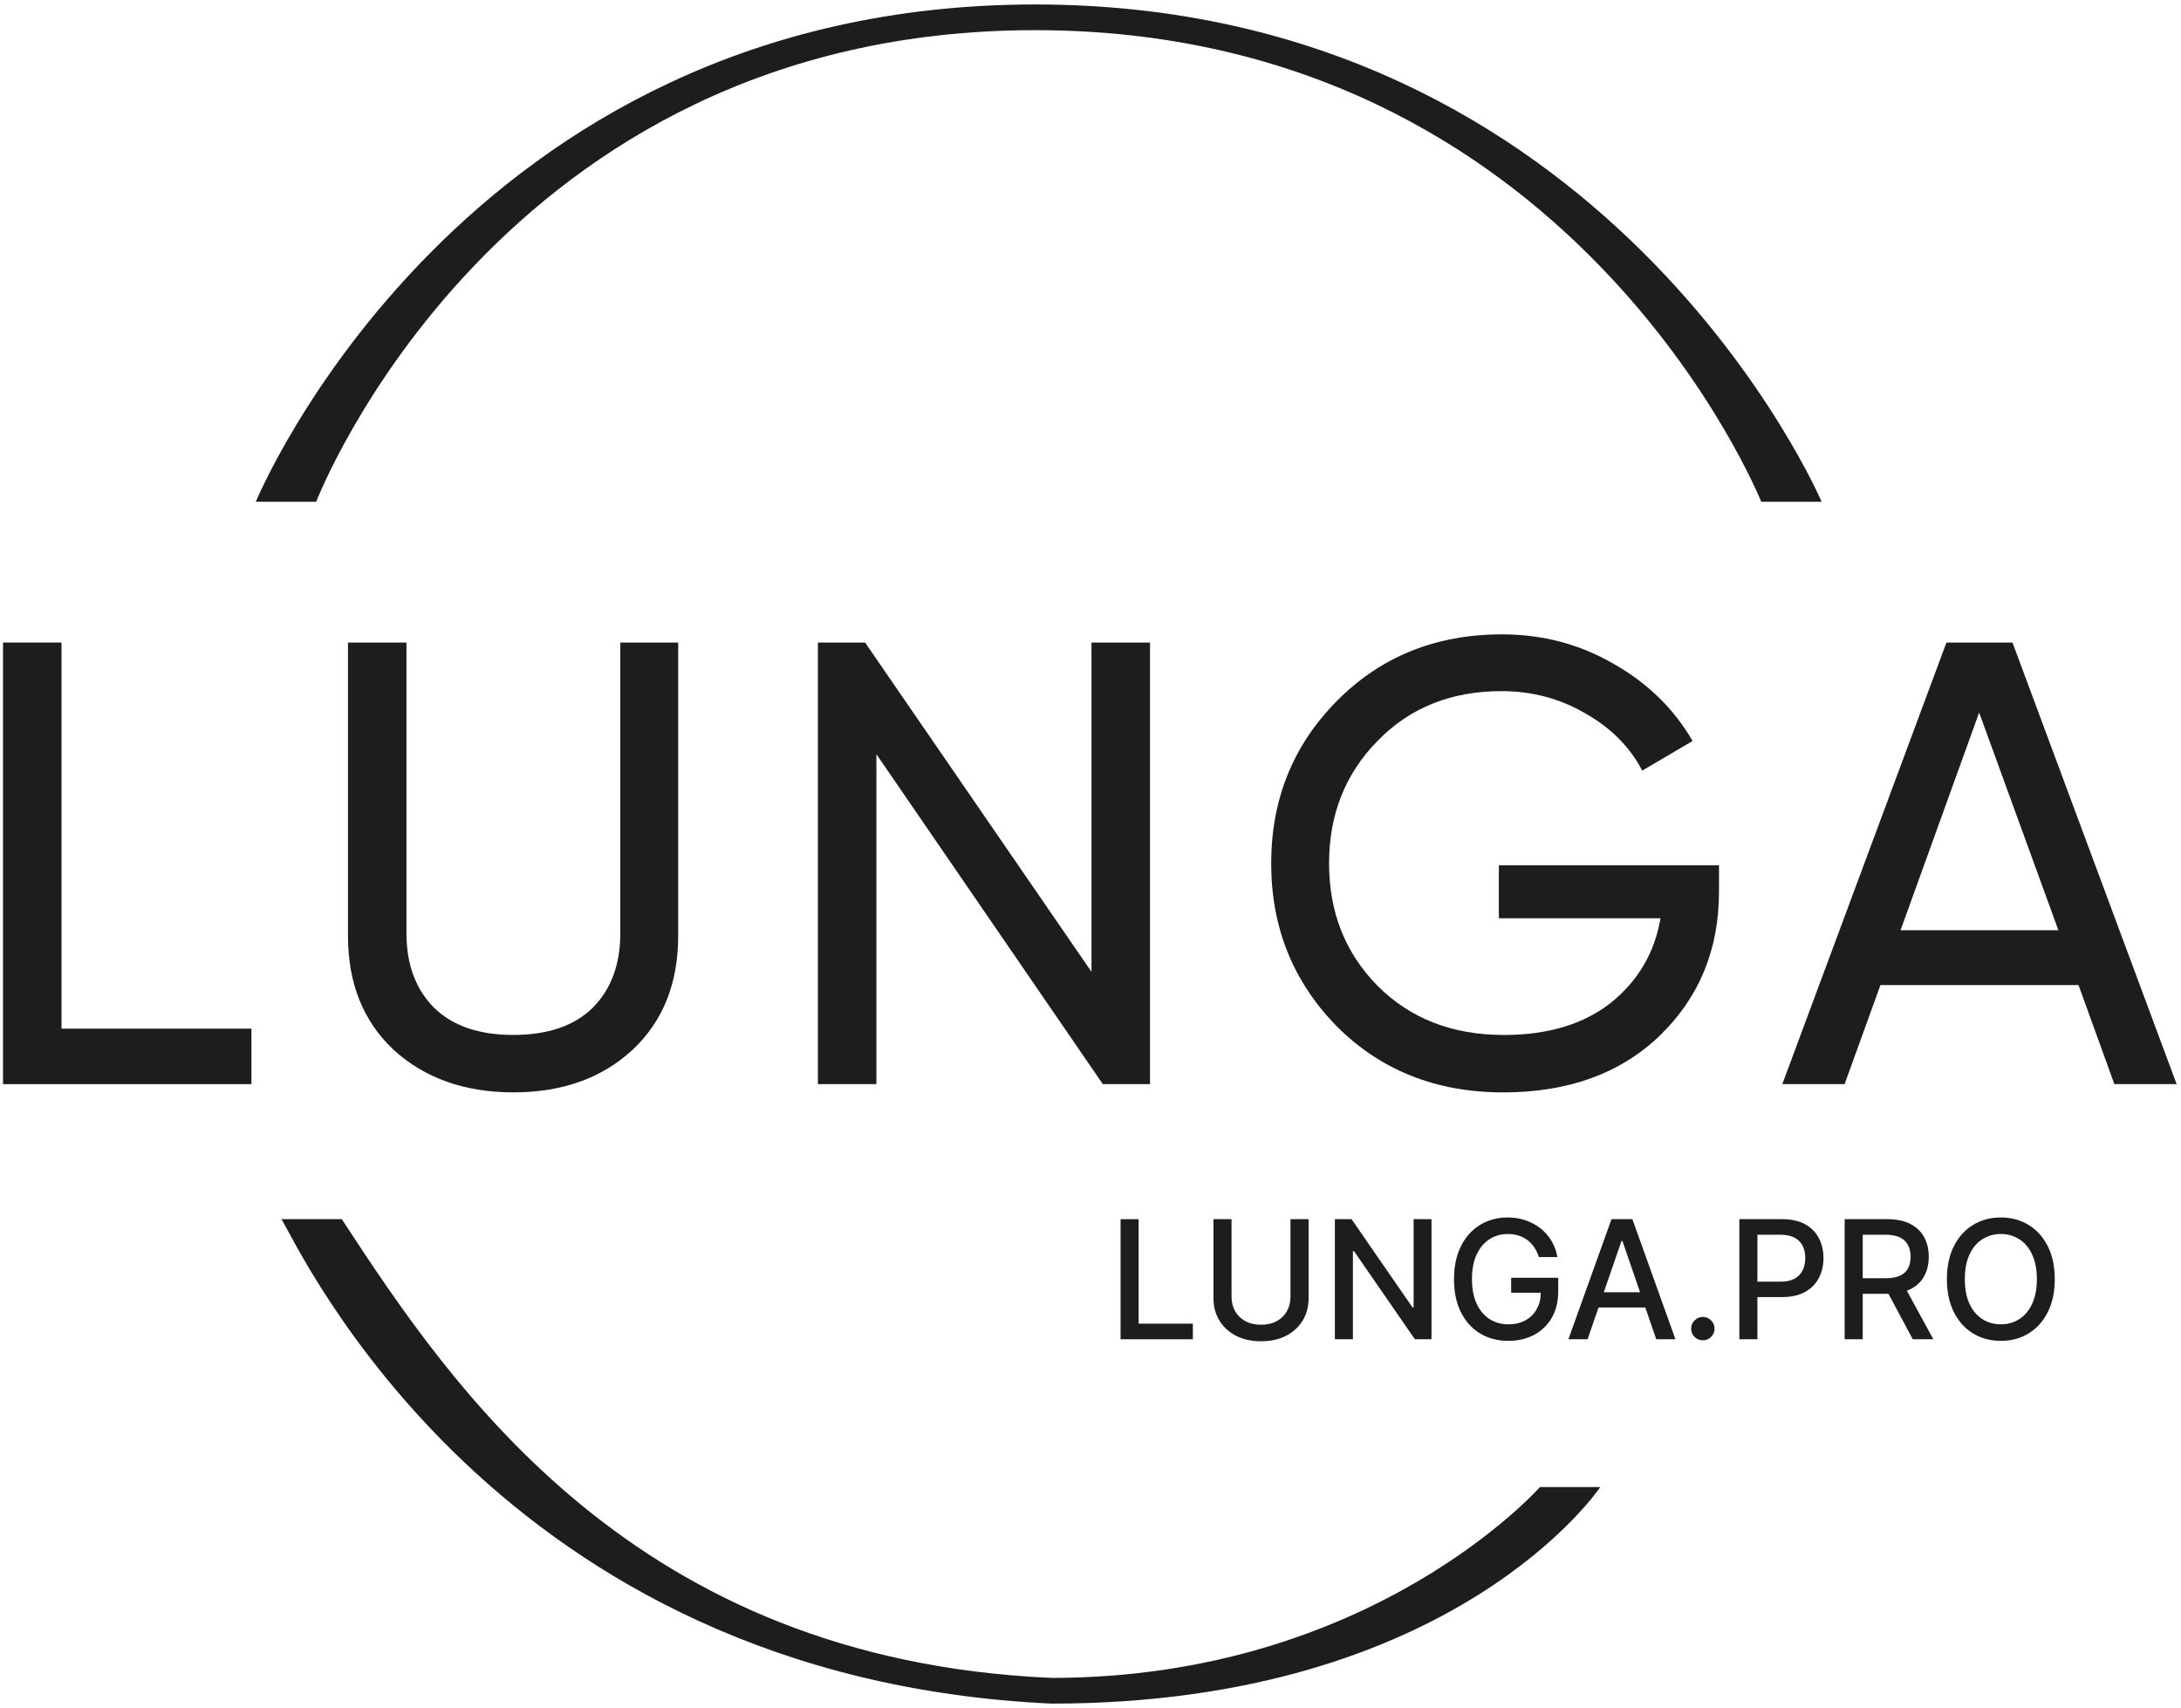
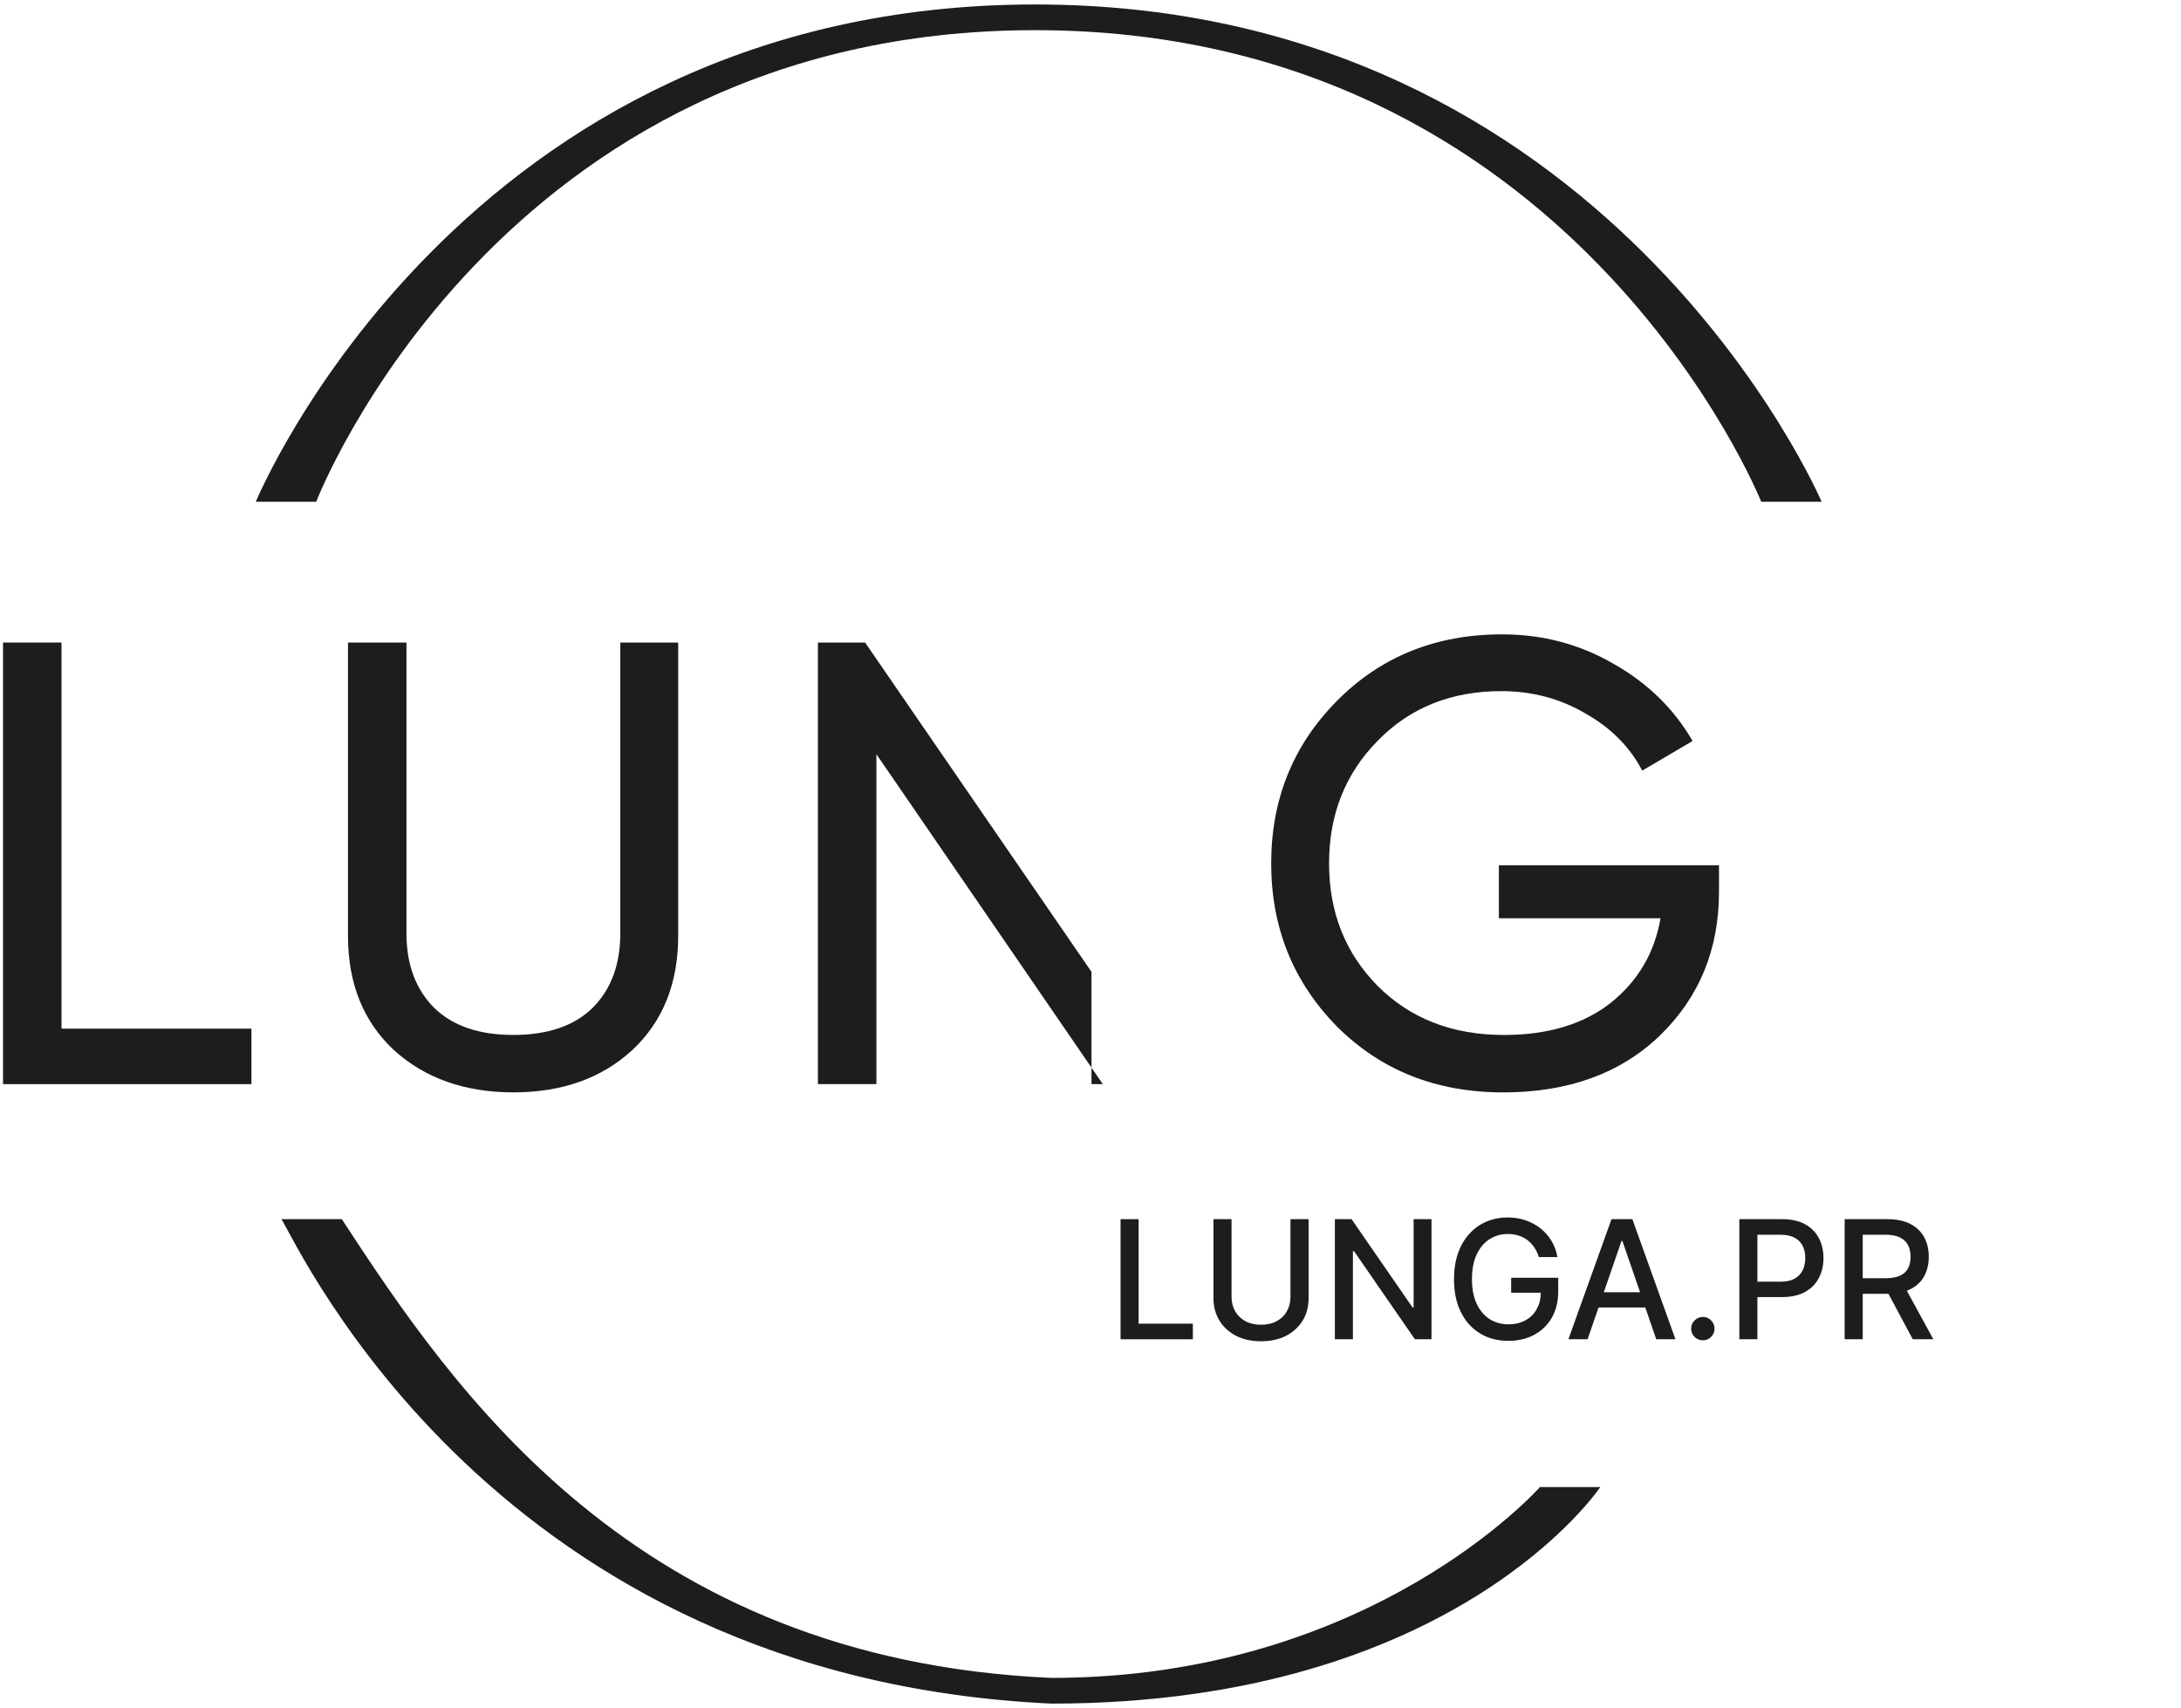
<svg xmlns="http://www.w3.org/2000/svg" width="60" height="47" viewBox="0 0 60 47" fill="none">
  <g clip-path="url(#clip0_4409_38566)">
    <path d="M7.038 13.804C7.038 13.804 12.674 0.123 28.475 0.123C44.276 0.123 50.113 13.804 50.113 13.804H48.452C48.452 13.804 43.269 0.83 28.475 0.83C13.681 0.83 8.699 13.804 8.699 13.804H7.038Z" fill="#1D1D1D" />
    <path d="M7.743 33.543C8.246 34.351 13.63 46.164 28.928 46.871C40.049 46.871 44.024 40.914 44.024 40.914H42.363C42.363 40.914 37.734 46.164 28.928 46.164C17.454 45.659 12.473 38.238 9.403 33.543H7.743Z" fill="#1D1D1D" />
    <path d="M30.827 36.847V33.543H31.324V36.418H32.816V36.847H30.827Z" fill="#1D1D1D" />
    <path d="M35.501 33.543H36V35.717C36 35.948 35.946 36.153 35.838 36.331C35.729 36.509 35.577 36.648 35.381 36.751C35.185 36.852 34.955 36.902 34.691 36.902C34.428 36.902 34.199 36.852 34.002 36.751C33.806 36.648 33.654 36.509 33.546 36.331C33.437 36.153 33.383 35.948 33.383 35.717V33.543H33.88V35.676C33.88 35.826 33.913 35.958 33.978 36.075C34.045 36.191 34.139 36.282 34.26 36.349C34.381 36.415 34.525 36.447 34.691 36.447C34.858 36.447 35.002 36.415 35.123 36.349C35.246 36.282 35.339 36.191 35.403 36.075C35.469 35.958 35.501 35.826 35.501 35.676V33.543Z" fill="#1D1D1D" />
    <path d="M39.381 33.543V36.847H38.924L37.25 34.424H37.219V36.847H36.723V33.543H37.182L38.858 35.97H38.889V33.543H39.381Z" fill="#1D1D1D" />
    <path d="M42.335 34.585C42.304 34.487 42.262 34.4 42.21 34.322C42.158 34.244 42.097 34.177 42.025 34.122C41.953 34.066 41.871 34.024 41.779 33.995C41.688 33.966 41.587 33.951 41.478 33.951C41.292 33.951 41.125 33.999 40.976 34.095C40.827 34.19 40.709 34.331 40.623 34.516C40.537 34.7 40.494 34.925 40.494 35.192C40.494 35.46 40.537 35.686 40.624 35.871C40.711 36.056 40.83 36.197 40.981 36.292C41.132 36.388 41.304 36.436 41.497 36.436C41.676 36.436 41.832 36.399 41.965 36.326C42.099 36.253 42.203 36.15 42.276 36.016C42.35 35.882 42.386 35.748 42.386 35.566H41.573V35.155H42.867V35.531C42.867 35.808 42.809 36.049 42.691 36.254C42.574 36.457 42.412 36.614 42.205 36.725C41.999 36.835 41.763 36.891 41.497 36.891C41.199 36.891 40.938 36.822 40.712 36.684C40.488 36.547 40.314 36.351 40.188 36.099C40.063 35.845 40 35.544 40 35.195C40 34.931 40.036 34.695 40.109 34.485C40.182 34.275 40.285 34.097 40.417 33.951C40.55 33.804 40.705 33.691 40.885 33.614C41.065 33.535 41.261 33.496 41.475 33.496C41.653 33.496 41.818 33.522 41.972 33.575C42.126 33.628 42.263 33.703 42.383 33.799C42.505 33.896 42.605 34.011 42.684 34.145C42.763 34.277 42.817 34.424 42.845 34.585H42.335Z" fill="#1D1D1D" />
    <path d="M46.846 36.876C46.758 36.876 46.682 36.845 46.619 36.783C46.556 36.719 46.524 36.643 46.524 36.553C46.524 36.465 46.556 36.39 46.619 36.328C46.682 36.264 46.758 36.232 46.846 36.232C46.934 36.232 47.009 36.264 47.073 36.328C47.136 36.39 47.167 36.465 47.167 36.553C47.167 36.613 47.153 36.667 47.123 36.717C47.093 36.765 47.055 36.804 47.007 36.833C46.958 36.862 46.905 36.876 46.846 36.876Z" fill="#1D1D1D" />
-     <path d="M56.527 35.193C56.527 35.546 56.462 35.849 56.334 36.103C56.205 36.356 56.029 36.551 55.805 36.688C55.582 36.823 55.328 36.891 55.044 36.891C54.759 36.891 54.504 36.823 54.28 36.688C54.057 36.551 53.881 36.356 53.753 36.102C53.624 35.848 53.56 35.545 53.56 35.193C53.56 34.84 53.624 34.538 53.753 34.285C53.881 34.031 54.057 33.836 54.28 33.701C54.504 33.564 54.759 33.496 55.044 33.496C55.328 33.496 55.582 33.564 55.805 33.701C56.029 33.836 56.205 34.031 56.334 34.285C56.462 34.538 56.527 34.84 56.527 35.193ZM56.035 35.193C56.035 34.925 55.991 34.698 55.904 34.514C55.819 34.329 55.701 34.189 55.551 34.095C55.401 33.999 55.233 33.951 55.044 33.951C54.854 33.951 54.685 33.999 54.536 34.095C54.387 34.189 54.269 34.329 54.182 34.514C54.096 34.698 54.053 34.925 54.053 35.193C54.053 35.462 54.096 35.689 54.182 35.874C54.269 36.058 54.387 36.198 54.536 36.294C54.685 36.388 54.854 36.436 55.044 36.436C55.233 36.436 55.401 36.388 55.551 36.294C55.701 36.198 55.819 36.058 55.904 35.874C55.991 35.689 56.035 35.462 56.035 35.193Z" fill="#1D1D1D" />
    <path d="M1.692 28.301H6.917V29.828H0.083V17.678H1.692V28.301Z" fill="#1D1D1D" />
    <path d="M17.394 28.891C16.552 29.666 15.462 30.054 14.124 30.054C12.786 30.054 11.69 29.666 10.836 28.891C9.994 28.104 9.573 27.057 9.573 25.749V17.678H11.182V25.68C11.182 26.536 11.436 27.219 11.944 27.728C12.451 28.225 13.178 28.474 14.124 28.474C15.07 28.474 15.796 28.225 16.304 27.728C16.811 27.219 17.065 26.536 17.065 25.68V17.678H18.657V25.749C18.657 27.057 18.236 28.104 17.394 28.891Z" fill="#1D1D1D" />
-     <path d="M30.027 17.678H31.637V29.828H30.339L24.11 20.75V29.828H22.501V17.678H23.799L30.027 26.738V17.678Z" fill="#1D1D1D" />
+     <path d="M30.027 17.678V29.828H30.339L24.11 20.75V29.828H22.501V17.678H23.799L30.027 26.738V17.678Z" fill="#1D1D1D" />
    <path d="M47.29 23.806V24.535C47.29 26.12 46.748 27.439 45.663 28.492C44.579 29.534 43.143 30.055 41.355 30.055C39.51 30.055 37.981 29.447 36.77 28.232C35.571 27.006 34.971 25.513 34.971 23.754C34.971 21.995 35.571 20.508 36.77 19.293C37.981 18.066 39.498 17.453 41.321 17.453C42.44 17.453 43.466 17.725 44.4 18.269C45.335 18.801 46.056 19.507 46.563 20.387L45.179 21.202C44.833 20.543 44.308 20.016 43.604 19.623C42.912 19.218 42.145 19.015 41.303 19.015C39.919 19.015 38.783 19.472 37.895 20.387C37.007 21.289 36.563 22.412 36.563 23.754C36.563 25.096 37.007 26.219 37.895 27.121C38.795 28.024 39.954 28.475 41.373 28.475C42.584 28.475 43.564 28.18 44.314 27.59C45.064 26.988 45.519 26.213 45.681 25.264H41.234V23.806H47.29Z" fill="#1D1D1D" />
-     <path d="M58.167 29.828L57.181 27.103H51.731L50.745 29.828H49.032L53.547 17.678H55.364L59.88 29.828H58.167ZM52.285 25.593H56.627L54.447 19.604L52.285 25.593Z" fill="#1D1D1D" />
    <path fill-rule="evenodd" clip-rule="evenodd" d="M47.85 36.847V33.543H49.024C49.28 33.543 49.493 33.59 49.661 33.684C49.829 33.777 49.955 33.905 50.039 34.067C50.123 34.229 50.164 34.41 50.164 34.613C50.164 34.816 50.122 34.999 50.037 35.161C49.954 35.323 49.827 35.451 49.658 35.545C49.489 35.639 49.278 35.686 49.023 35.686H48.347V36.847H47.85ZM48.977 35.263H48.347V33.971H48.971C49.136 33.971 49.269 33.998 49.37 34.053C49.472 34.108 49.546 34.184 49.593 34.28C49.641 34.377 49.664 34.488 49.664 34.613C49.664 34.737 49.641 34.849 49.593 34.947C49.546 35.045 49.472 35.122 49.372 35.179C49.271 35.235 49.139 35.263 48.977 35.263Z" fill="#1D1D1D" />
    <path fill-rule="evenodd" clip-rule="evenodd" d="M50.747 36.847V33.543H51.921C52.176 33.543 52.388 33.587 52.556 33.675C52.726 33.764 52.852 33.886 52.936 34.042C53.02 34.197 53.061 34.376 53.061 34.579C53.061 34.781 53.019 34.959 52.934 35.113C52.851 35.266 52.724 35.385 52.555 35.469C52.524 35.485 52.492 35.499 52.458 35.512L53.187 36.847H52.621L51.952 35.597C51.941 35.597 51.93 35.597 51.919 35.597H51.244V36.847H50.747ZM51.874 35.168H51.244V33.971H51.868C52.032 33.971 52.164 33.995 52.265 34.045C52.367 34.093 52.442 34.163 52.489 34.255C52.537 34.346 52.561 34.454 52.561 34.579C52.561 34.703 52.538 34.809 52.49 34.897C52.443 34.985 52.369 35.052 52.267 35.098C52.166 35.145 52.035 35.168 51.874 35.168Z" fill="#1D1D1D" />
    <path fill-rule="evenodd" clip-rule="evenodd" d="M43.675 36.847H43.147L44.333 33.543H44.907L46.092 36.847H45.564L45.263 35.973H43.976L43.675 36.847ZM44.608 34.143H44.633L45.119 35.553H44.121L44.608 34.143Z" fill="#1D1D1D" />
  </g>
  <defs>
    <clipPath id="clip0_4409_38566">
      <rect width="60" height="47" fill="white" />
    </clipPath>
  </defs>
</svg>